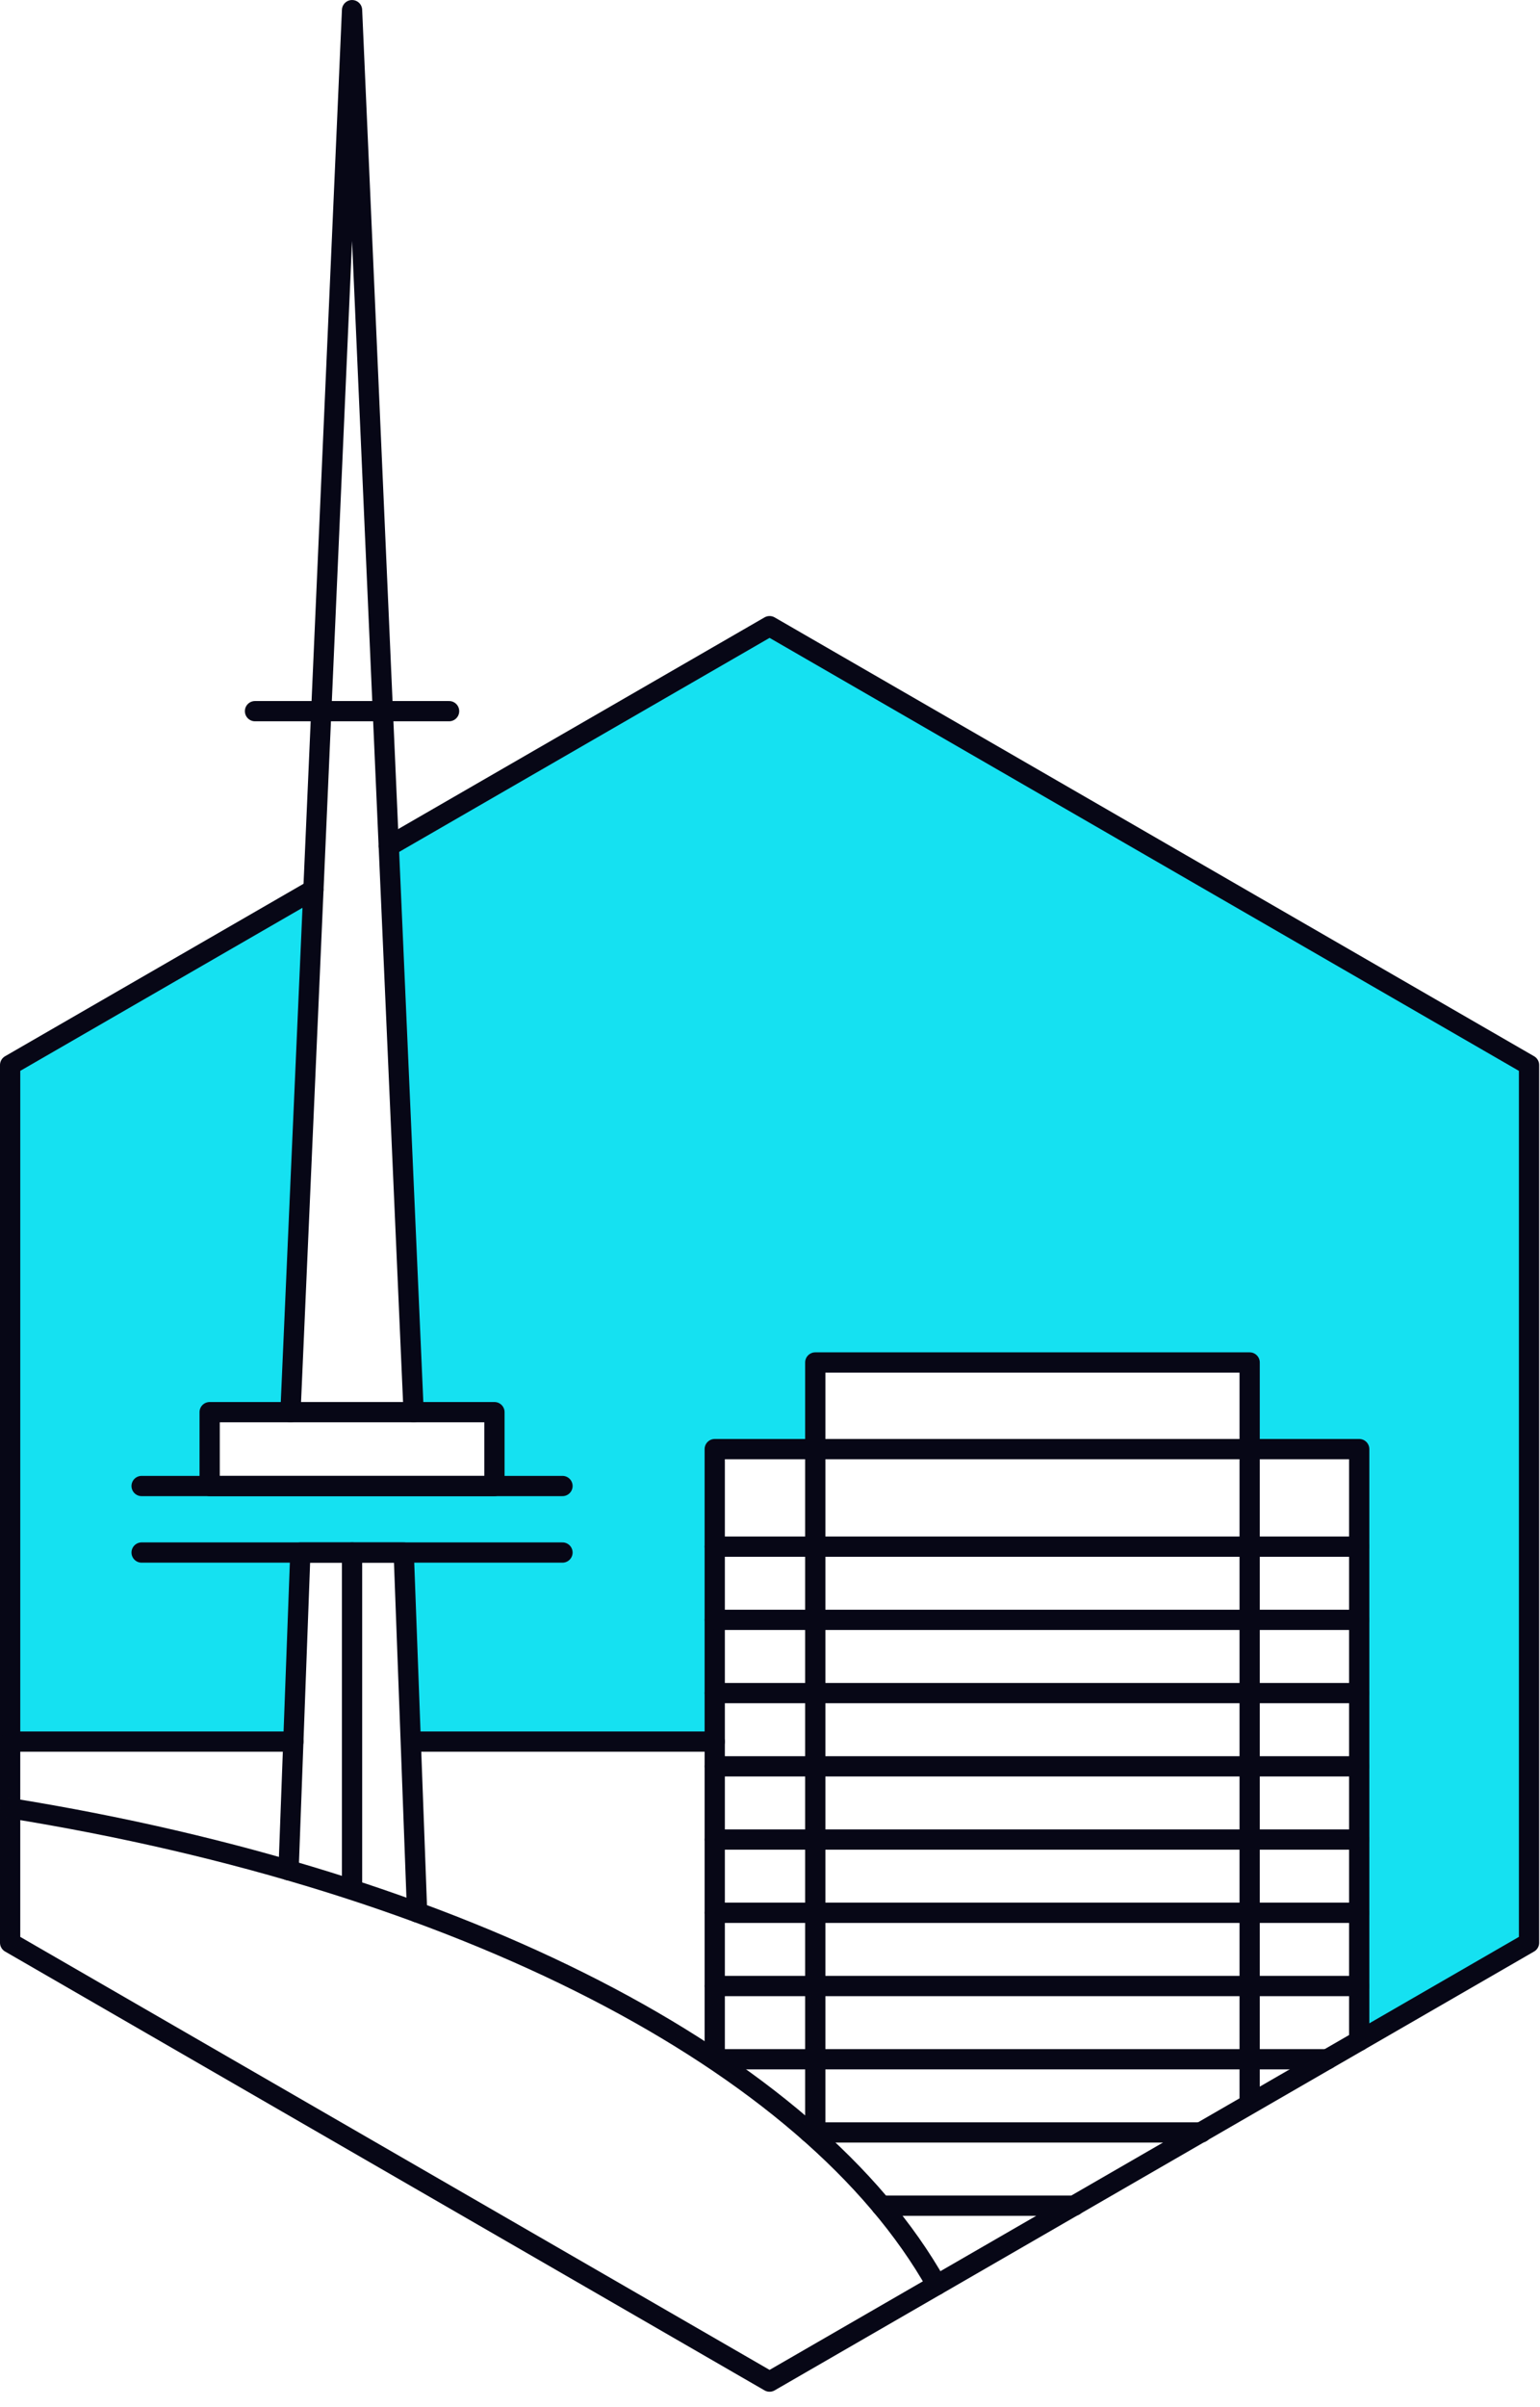
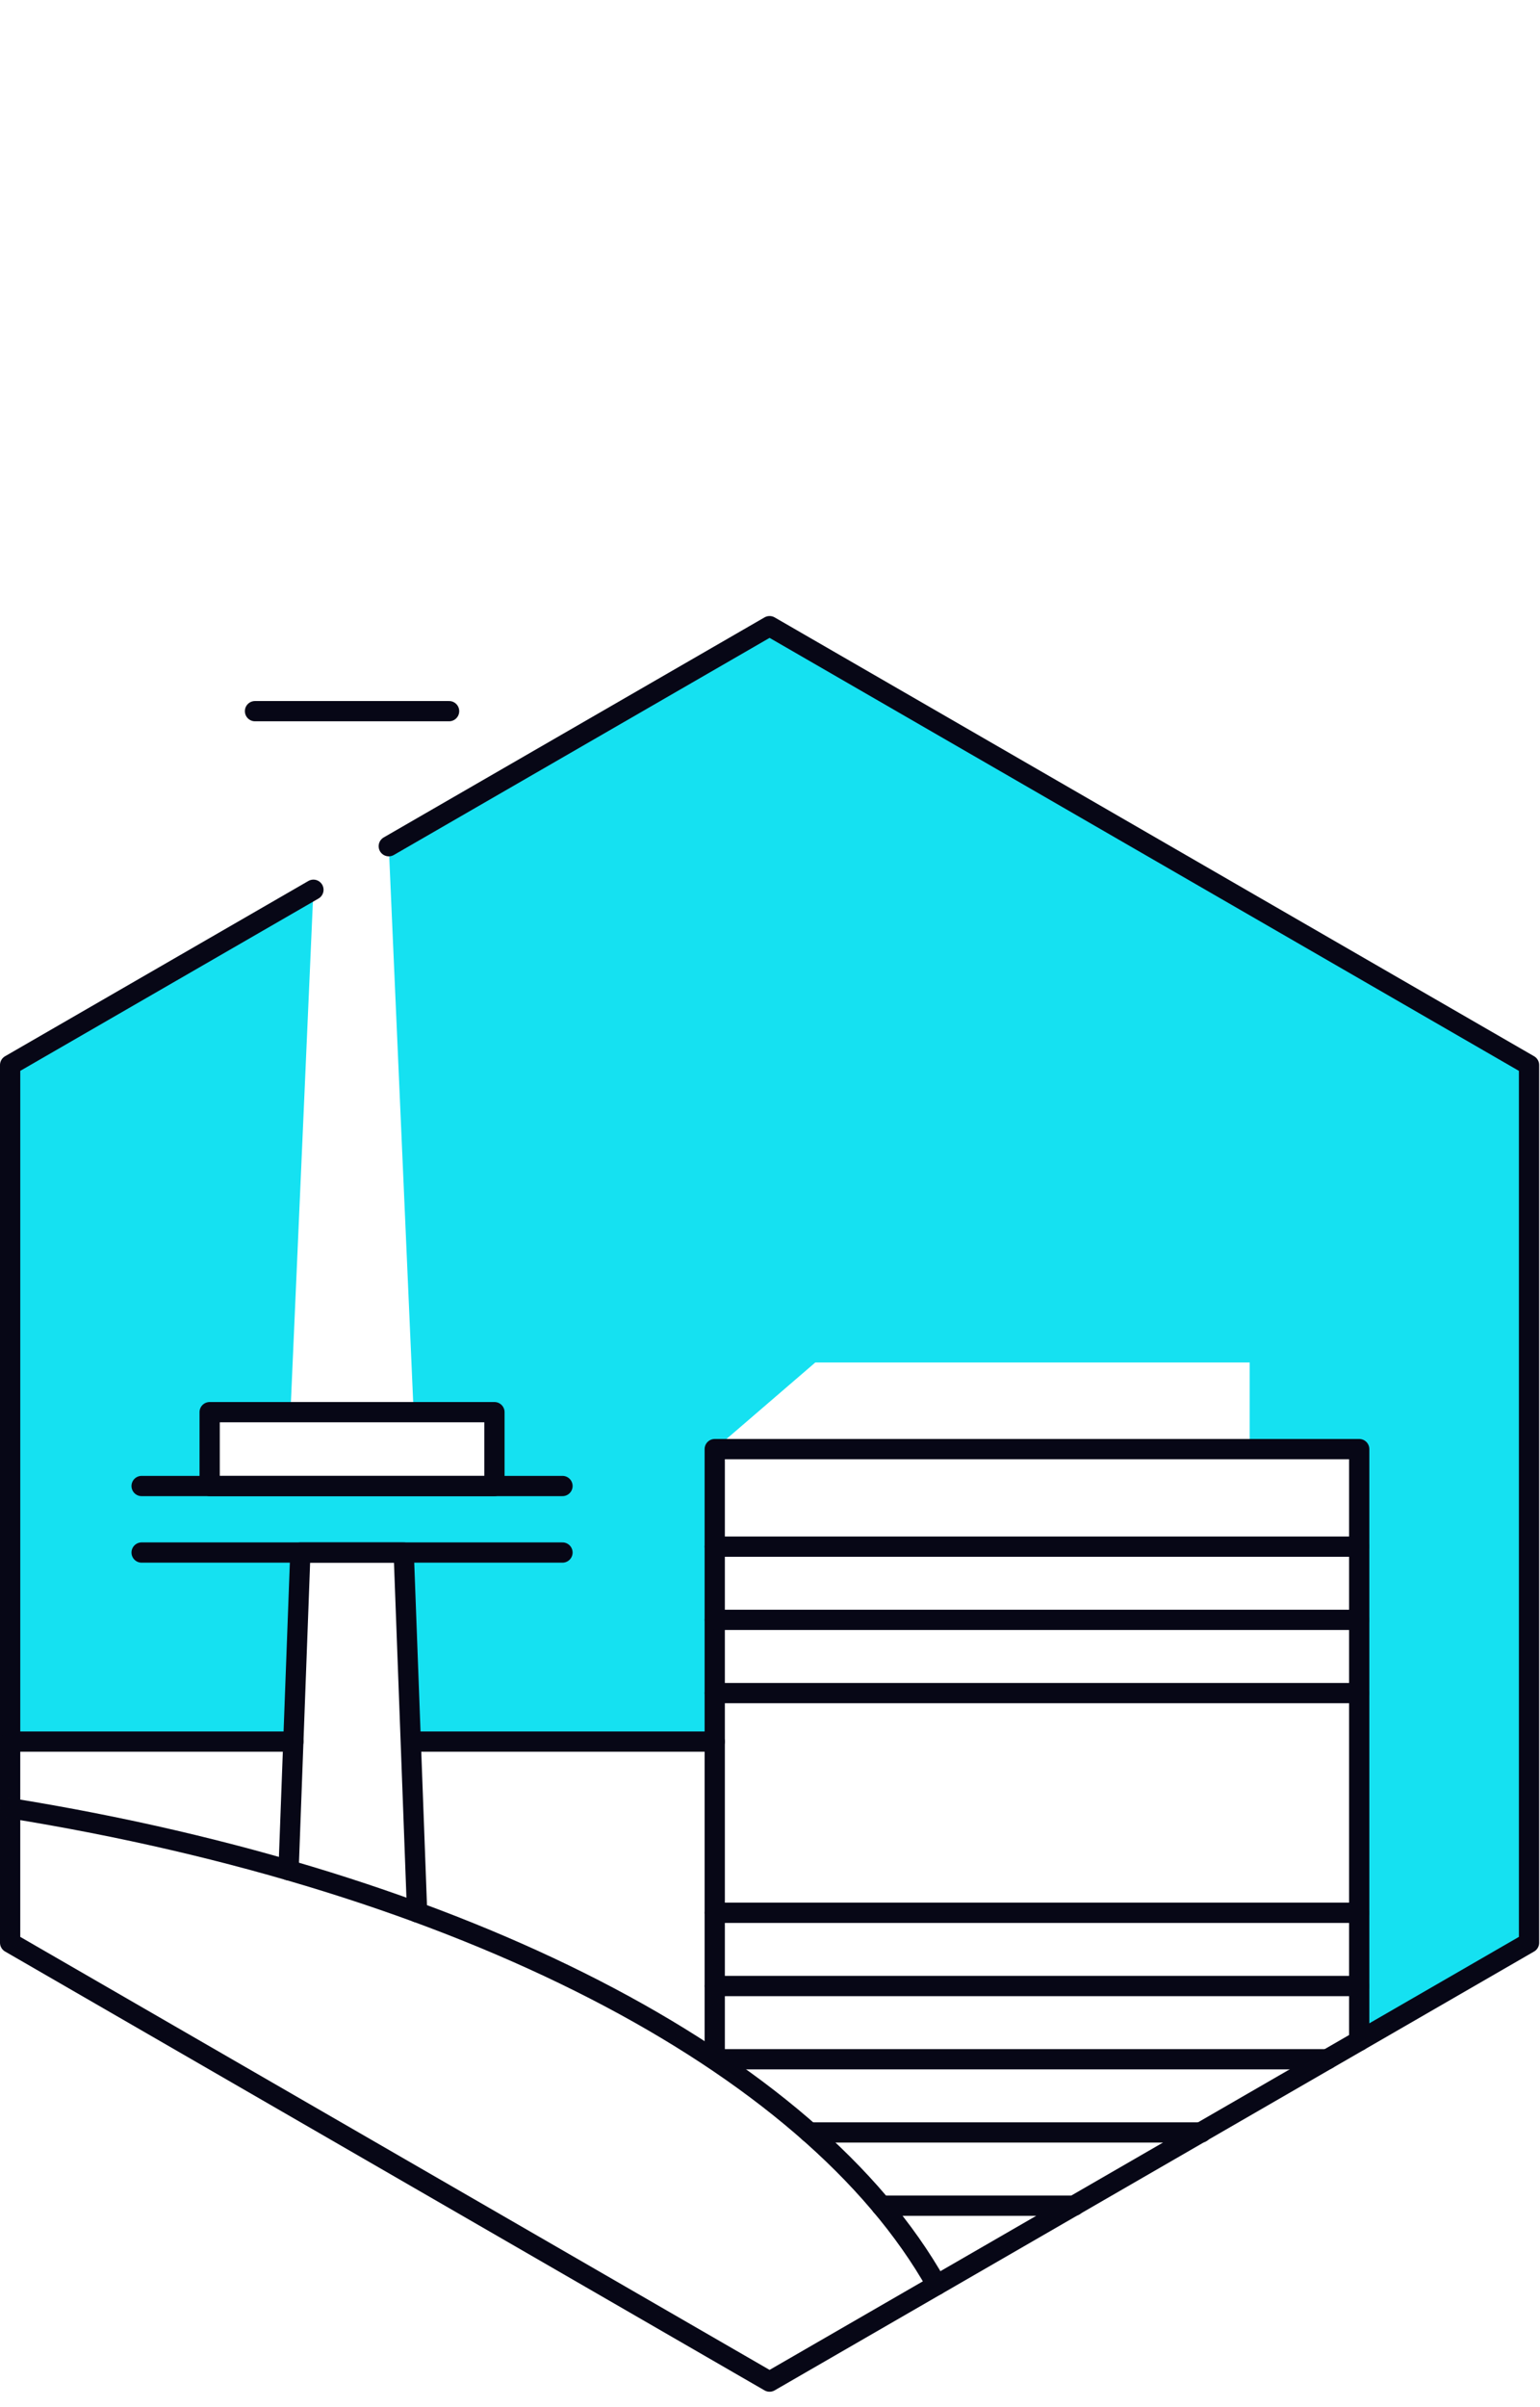
<svg xmlns="http://www.w3.org/2000/svg" xmlns:xlink="http://www.w3.org/1999/xlink" width="73px" height="114px" viewBox="0 0 73 114" version="1.1">
  <title>icon/location/atlanta</title>
  <defs>
    <polygon id="path-1" points="0 113.274 72.96 113.274 72.96 0 0 0" />
  </defs>
  <g id="working-2020" stroke="none" stroke-width="1" fill="none" fill-rule="evenodd">
    <g id="build-web-2020-contact-01" transform="translate(-599, -2740)">
      <g id="build-centers" transform="translate(0, 1700)">
        <g id="Group-31" transform="translate(599, 1040)">
-           <path d="M14.857,42.14 L0.48,50.44 L0.48,82.484 L13.905,82.484 L14.238,73.529 L19.138,73.529 L19.59,82.484 L33.88,82.484 L33.88,68.63 L38.646,68.63 L38.646,64.529 L59.237,64.529 L59.237,68.658 C59.237,68.63 64.429,68.658 64.429,68.658 L64.429,96.658 L72.48,92.009 L72.48,50.44 L36.48,29.656 L18.429,40.077 L19.607,66.881 L23.438,66.881 L23.438,70.378 L9.938,70.378 L9.938,66.881 L13.769,66.881 L14.857,42.14 Z" id="Fill-1" fill="#15E1F1" />
+           <path d="M14.857,42.14 L0.48,50.44 L0.48,82.484 L13.905,82.484 L14.238,73.529 L19.138,73.529 L19.59,82.484 L33.88,82.484 L33.88,68.63 L38.646,64.529 L59.237,64.529 L59.237,68.658 C59.237,68.63 64.429,68.658 64.429,68.658 L64.429,96.658 L72.48,92.009 L72.48,50.44 L36.48,29.656 L18.429,40.077 L19.607,66.881 L23.438,66.881 L23.438,70.378 L9.938,70.378 L9.938,66.881 L13.769,66.881 L14.857,42.14 Z" id="Fill-1" fill="#15E1F1" />
          <polyline id="Stroke-3" stroke="#070716" stroke-width="0.96" stroke-linecap="round" stroke-linejoin="round" points="14.857 42.14 0.48 50.44 0.48 92.009 36.48 112.794 72.48 92.009 72.48 50.44 36.48 29.656 18.429 40.077" />
-           <polyline id="Stroke-5" stroke="#070716" stroke-width="0.96" stroke-linecap="round" stroke-linejoin="round" points="19.607 66.881 16.688 0.481 13.769 66.881" />
          <line x1="0.48" y1="82.484" x2="13.905" y2="82.484" id="Stroke-7" stroke="#070716" stroke-width="0.96" stroke-linecap="round" stroke-linejoin="round" />
          <line x1="19.59" y1="82.484" x2="33.88" y2="82.484" id="Stroke-9" stroke="#070716" stroke-width="0.96" stroke-linecap="round" stroke-linejoin="round" />
          <mask id="mask-2" fill="white">
            <use xlink:href="#path-1" />
          </mask>
          <g id="Clip-12" />
          <polygon id="Stroke-11" stroke="#070716" stroke-width="0.96" stroke-linecap="round" stroke-linejoin="round" mask="url(#mask-2)" points="9.938 70.378 23.438 70.378 23.438 66.881 9.938 66.881" />
          <line x1="6.713" y1="70.378" x2="26.663" y2="70.378" id="Stroke-13" stroke="#070716" stroke-width="0.96" stroke-linecap="round" stroke-linejoin="round" mask="url(#mask-2)" />
          <line x1="6.713" y1="73.529" x2="26.663" y2="73.529" id="Stroke-14" stroke="#070716" stroke-width="0.96" stroke-linecap="round" stroke-linejoin="round" mask="url(#mask-2)" />
          <polyline id="Stroke-15" stroke="#070716" stroke-width="0.96" stroke-linecap="round" stroke-linejoin="round" mask="url(#mask-2)" points="19.772 90.568 19.138 73.529 14.238 73.529 13.678 88.576" />
-           <line x1="16.688" y1="89.457" x2="16.688" y2="73.528" id="Stroke-16" stroke="#070716" stroke-width="0.96" stroke-linecap="round" stroke-linejoin="round" mask="url(#mask-2)" />
          <polyline id="Stroke-17" stroke="#070716" stroke-width="0.96" stroke-linecap="round" stroke-linejoin="round" mask="url(#mask-2)" points="33.88 97.527 33.88 68.631 64.43 68.631 64.43 96.658" />
-           <polyline id="Stroke-18" stroke="#070716" stroke-width="0.96" stroke-linecap="round" stroke-linejoin="round" mask="url(#mask-2)" points="38.646 100.994 38.646 64.528 59.237 64.528 59.237 99.549" />
          <path d="M0.48,85.637 C21.794,89.077 38.412,97.573 44.402,108.22" id="Stroke-19" stroke="#070716" stroke-width="0.96" stroke-linecap="round" stroke-linejoin="round" mask="url(#mask-2)" />
          <line x1="12.088" y1="33.681" x2="21.288" y2="33.681" id="Stroke-20" stroke="#070716" stroke-width="0.96" stroke-linecap="round" stroke-linejoin="round" mask="url(#mask-2)" />
          <line x1="41.777" y1="104.463" x2="50.927" y2="104.463" id="Stroke-21" stroke="#070716" stroke-width="0.96" stroke-linecap="round" stroke-linejoin="round" mask="url(#mask-2)" />
          <line x1="38.366" y1="100.994" x2="56.946" y2="100.994" id="Stroke-22" stroke="#070716" stroke-width="0.96" stroke-linecap="round" stroke-linejoin="round" mask="url(#mask-2)" />
          <line x1="33.88" y1="97.527" x2="62.923" y2="97.527" id="Stroke-23" stroke="#070716" stroke-width="0.96" stroke-linecap="round" stroke-linejoin="round" mask="url(#mask-2)" />
          <line x1="33.88" y1="94.059" x2="64.43" y2="94.059" id="Stroke-24" stroke="#070716" stroke-width="0.96" stroke-linecap="round" stroke-linejoin="round" mask="url(#mask-2)" />
          <line x1="33.88" y1="90.59" x2="64.43" y2="90.59" id="Stroke-25" stroke="#070716" stroke-width="0.96" stroke-linecap="round" stroke-linejoin="round" mask="url(#mask-2)" />
-           <line x1="33.88" y1="87.122" x2="64.43" y2="87.122" id="Stroke-26" stroke="#070716" stroke-width="0.96" stroke-linecap="round" stroke-linejoin="round" mask="url(#mask-2)" />
-           <line x1="33.88" y1="83.655" x2="64.43" y2="83.655" id="Stroke-27" stroke="#070716" stroke-width="0.96" stroke-linecap="round" stroke-linejoin="round" mask="url(#mask-2)" />
          <line x1="33.88" y1="80.187" x2="64.43" y2="80.187" id="Stroke-28" stroke="#070716" stroke-width="0.96" stroke-linecap="round" stroke-linejoin="round" mask="url(#mask-2)" />
          <line x1="33.88" y1="76.718" x2="64.43" y2="76.718" id="Stroke-29" stroke="#070716" stroke-width="0.96" stroke-linecap="round" stroke-linejoin="round" mask="url(#mask-2)" />
          <line x1="33.88" y1="73.25" x2="64.43" y2="73.25" id="Stroke-30" stroke="#070716" stroke-width="0.96" stroke-linecap="round" stroke-linejoin="round" mask="url(#mask-2)" />
        </g>
      </g>
    </g>
  </g>
</svg>